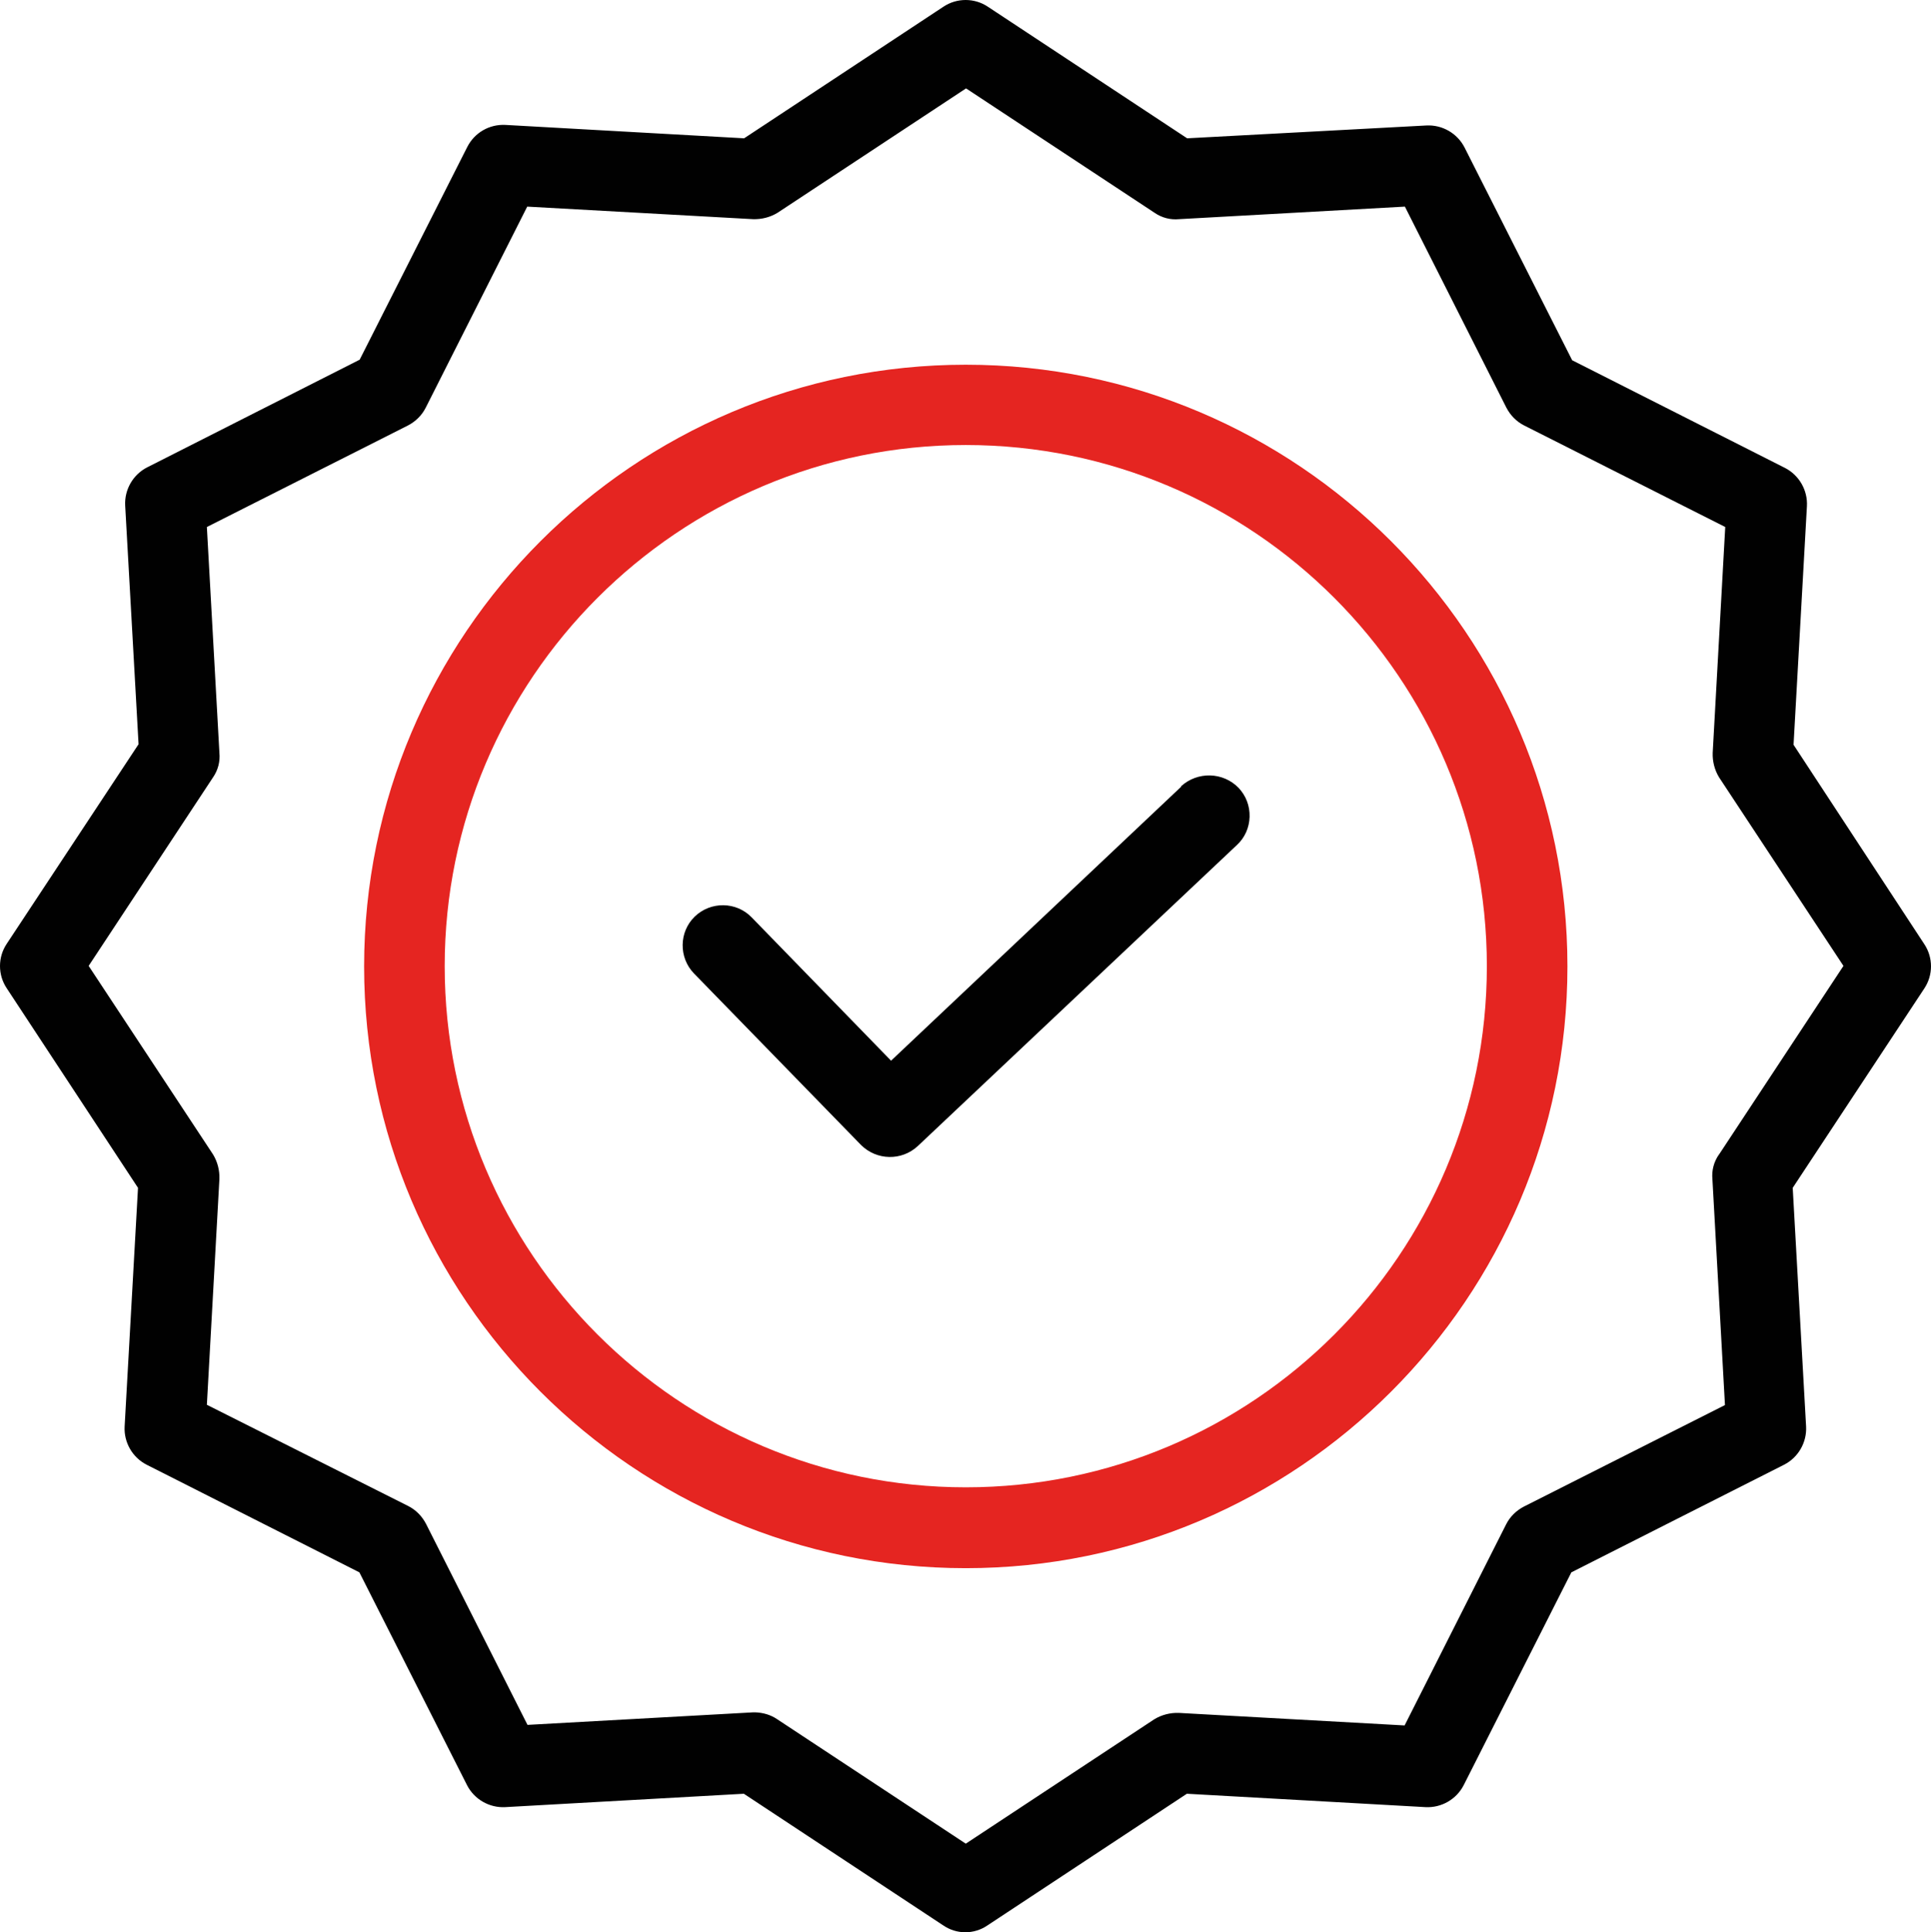
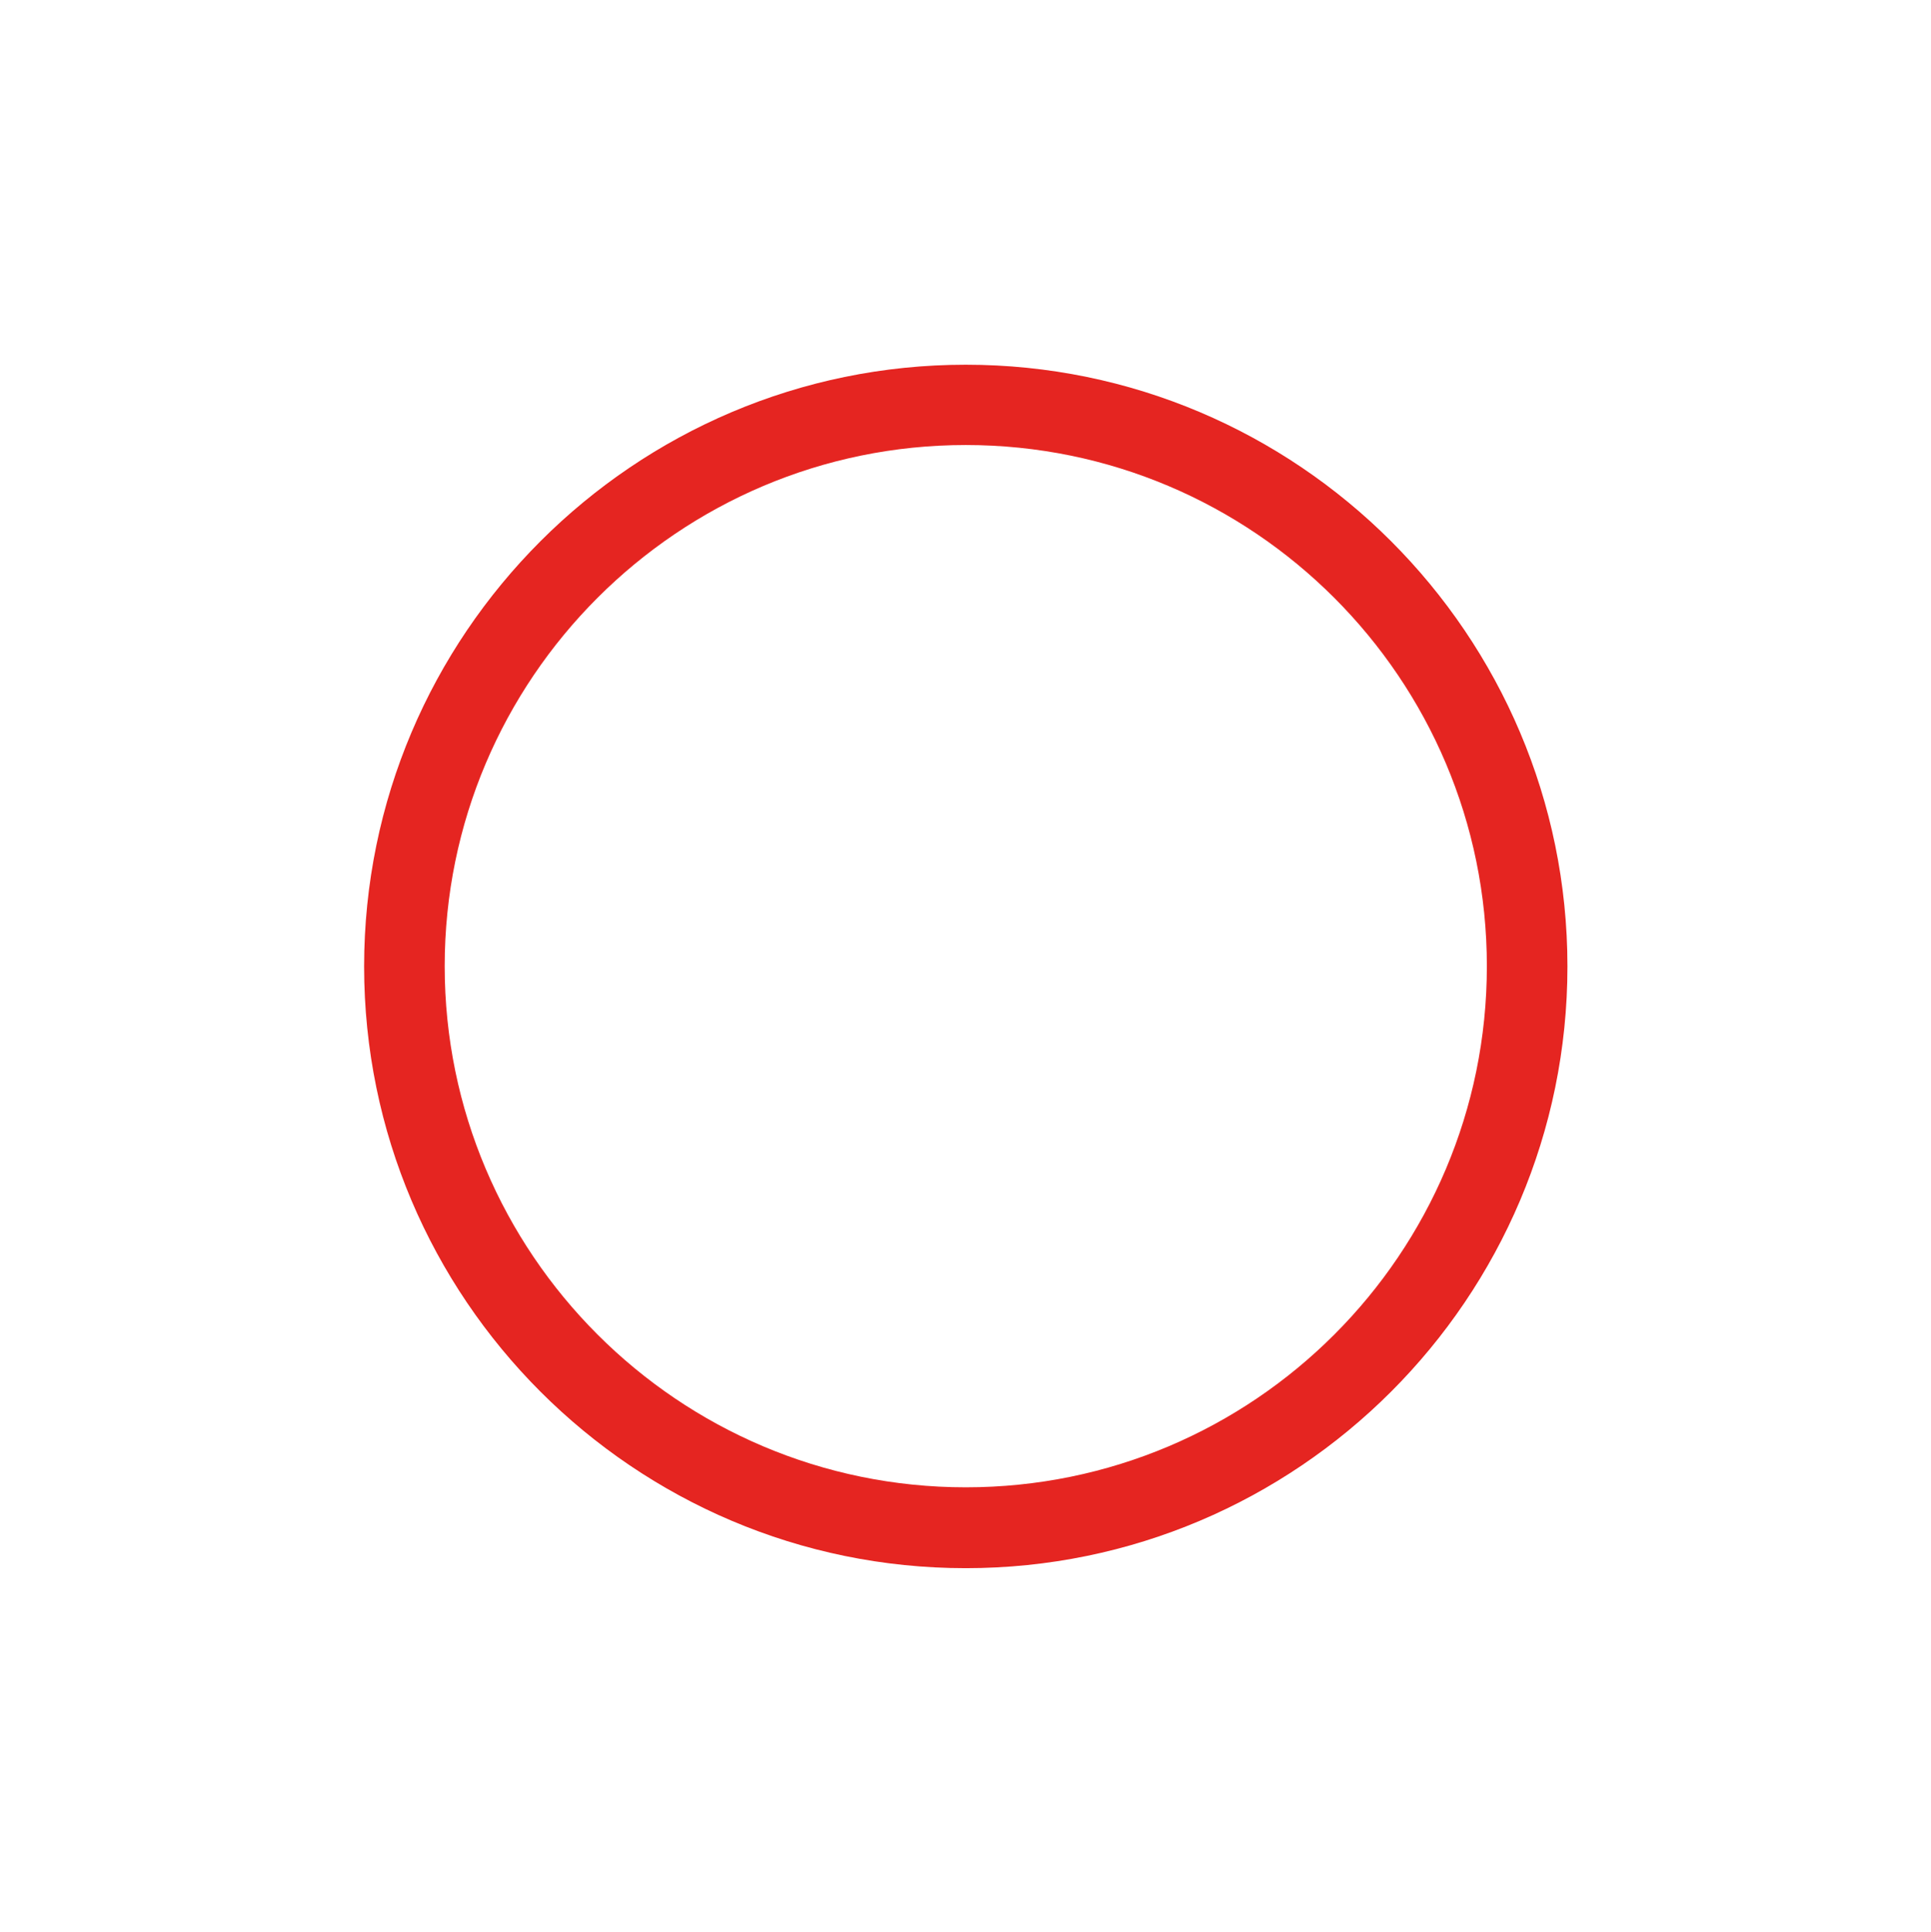
<svg xmlns="http://www.w3.org/2000/svg" viewBox="0 0 69.26 69.3" data-sanitized-data-name="Layer 2" data-name="Layer 2" id="Layer_2">
  <defs>
    <style>
      .cls-1 {
        fill: #010101;
      }

      .cls-2 {
        fill: #e52521;
      }
    </style>
  </defs>
  <g data-sanitized-data-name="Layer 1" data-name="Layer 1" id="Layer_1-2">
    <g>
-       <path d="M42.37,28.21l-10.41,9.83-5-5.14c-.55-.57-1.47-.58-2.04-.03-.57.55-.58,1.47-.03,2.04l5.99,6.15c.56.56,1.46.58,2.04.04l11.45-10.8c.28-.26.44-.62.45-1.01s-.13-.75-.39-1.03c-.56-.58-1.48-.6-2.07-.06Z" class="cls-1" />
      <path d="M34.64,13.08c-11.9,0-21.58,9.68-21.58,21.58s9.68,21.58,21.58,21.58,21.58-9.68,21.58-21.58-9.68-21.58-21.58-21.58ZM34.64,53.34c-10.31,0-18.69-8.39-18.69-18.69s8.38-18.69,18.69-18.69,18.69,8.37,18.69,18.69-8.37,18.69-18.69,18.69Z" class="cls-2" />
-       <path d="M64.33,26.71l.48-8.56c.03-.57-.28-1.11-.79-1.37l-7.63-3.86-3.86-7.63c-.26-.51-.8-.82-1.37-.79l-8.58.46L35.43.24c-.48-.32-1.11-.32-1.59,0l-7.15,4.72-8.56-.48c-.58-.03-1.11.28-1.37.79l-3.86,7.63-7.62,3.86c-.51.26-.82.8-.79,1.37l.48,8.56L.24,33.85c-.32.48-.32,1.11,0,1.59l4.71,7.16-.48,8.56c-.03.57.28,1.11.79,1.37l7.63,3.86,3.86,7.63c.26.51.8.82,1.37.79l8.56-.48,7.15,4.72c.48.33,1.11.33,1.59,0l7.15-4.72,8.56.48c.57.03,1.11-.28,1.37-.79l3.86-7.63,7.63-3.86c.51-.26.82-.8.79-1.37l-.48-8.56,4.72-7.15c.32-.48.32-1.11,0-1.59l-4.69-7.15ZM61.65,41.41c-.18.26-.26.57-.23.88l.45,8.1-7.21,3.64c-.27.14-.5.36-.64.64l-3.64,7.21-8.1-.45c-.31-.01-.62.07-.88.23l-6.76,4.46-6.76-4.46c-.23-.16-.51-.24-.79-.25h-.07l-8.1.45-3.64-7.21c-.14-.27-.36-.5-.64-.64l-7.22-3.63.45-8.1c.01-.31-.07-.62-.23-.88l-4.46-6.76,4.46-6.76c.18-.26.26-.57.23-.88l-.45-8.1,7.21-3.64c.27-.14.5-.36.64-.64l3.64-7.21,8.1.45c.31.01.62-.07.88-.23l6.76-4.46,6.76,4.46c.26.18.57.26.88.23l8.1-.45,3.64,7.21c.14.27.36.5.64.64l7.21,3.64-.45,8.1c-.01.31.07.62.23.88l4.46,6.76-4.46,6.76Z" class="cls-1" />
    </g>
  </g>
</svg>